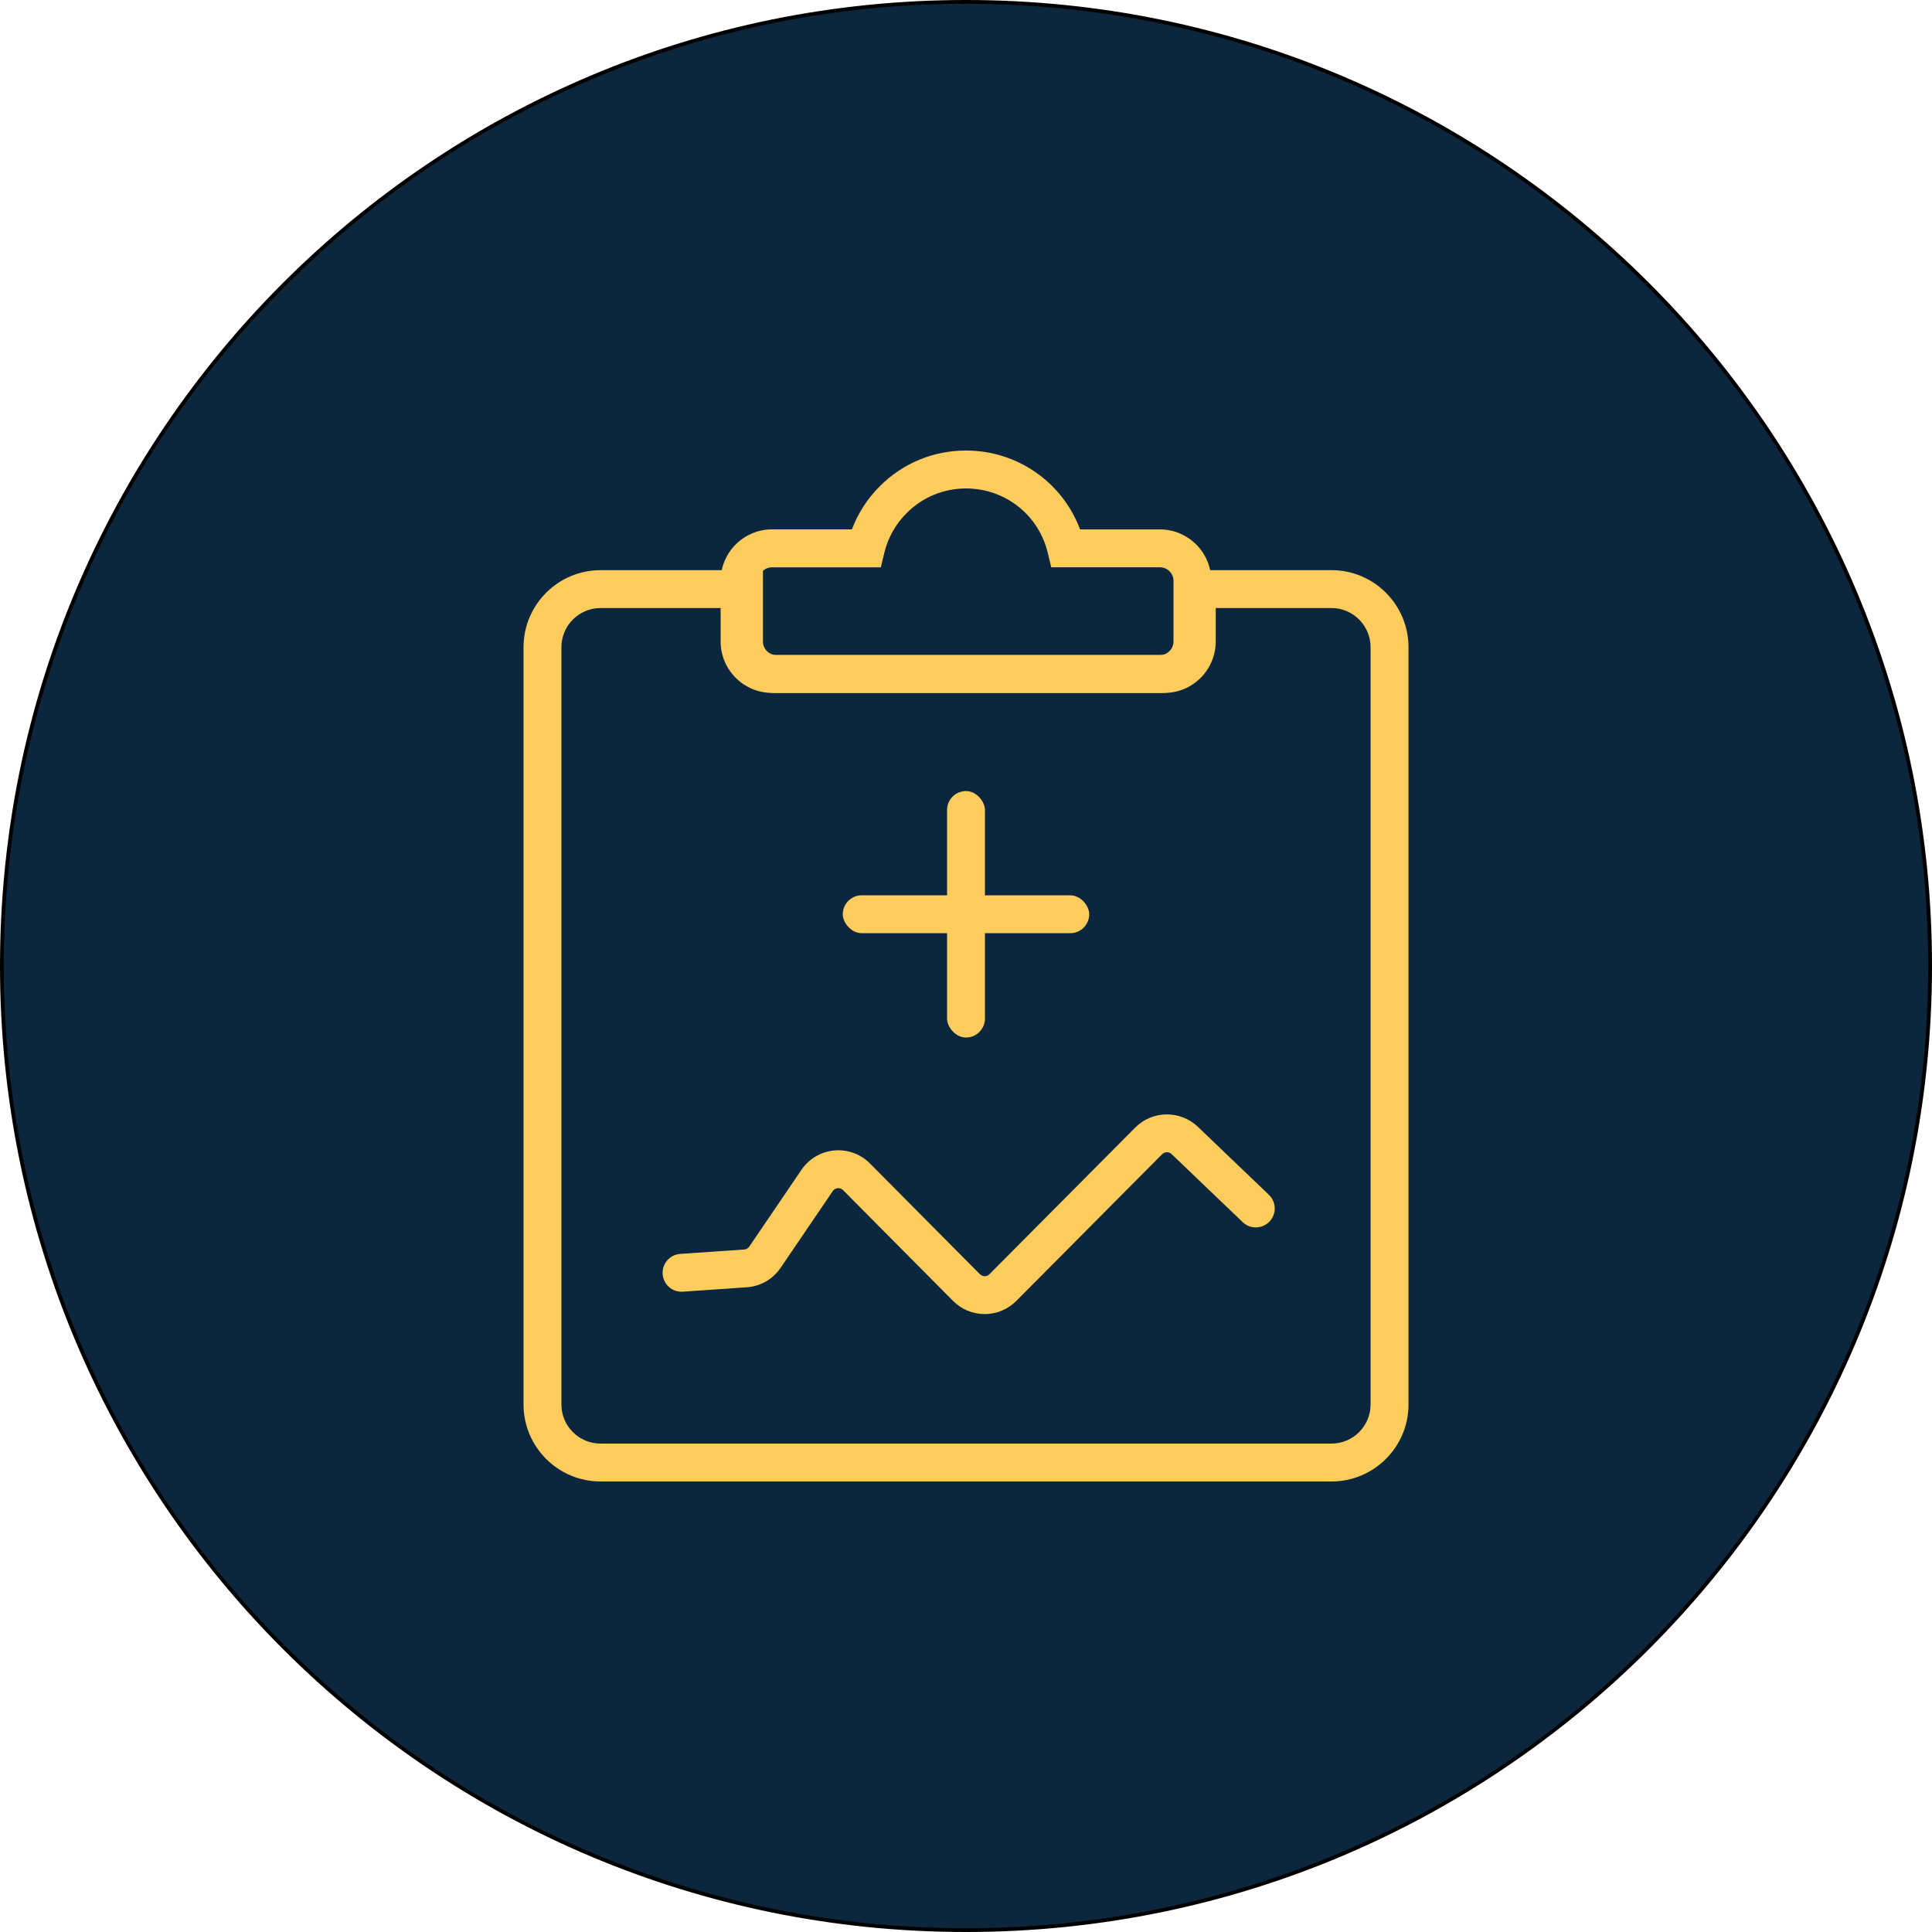
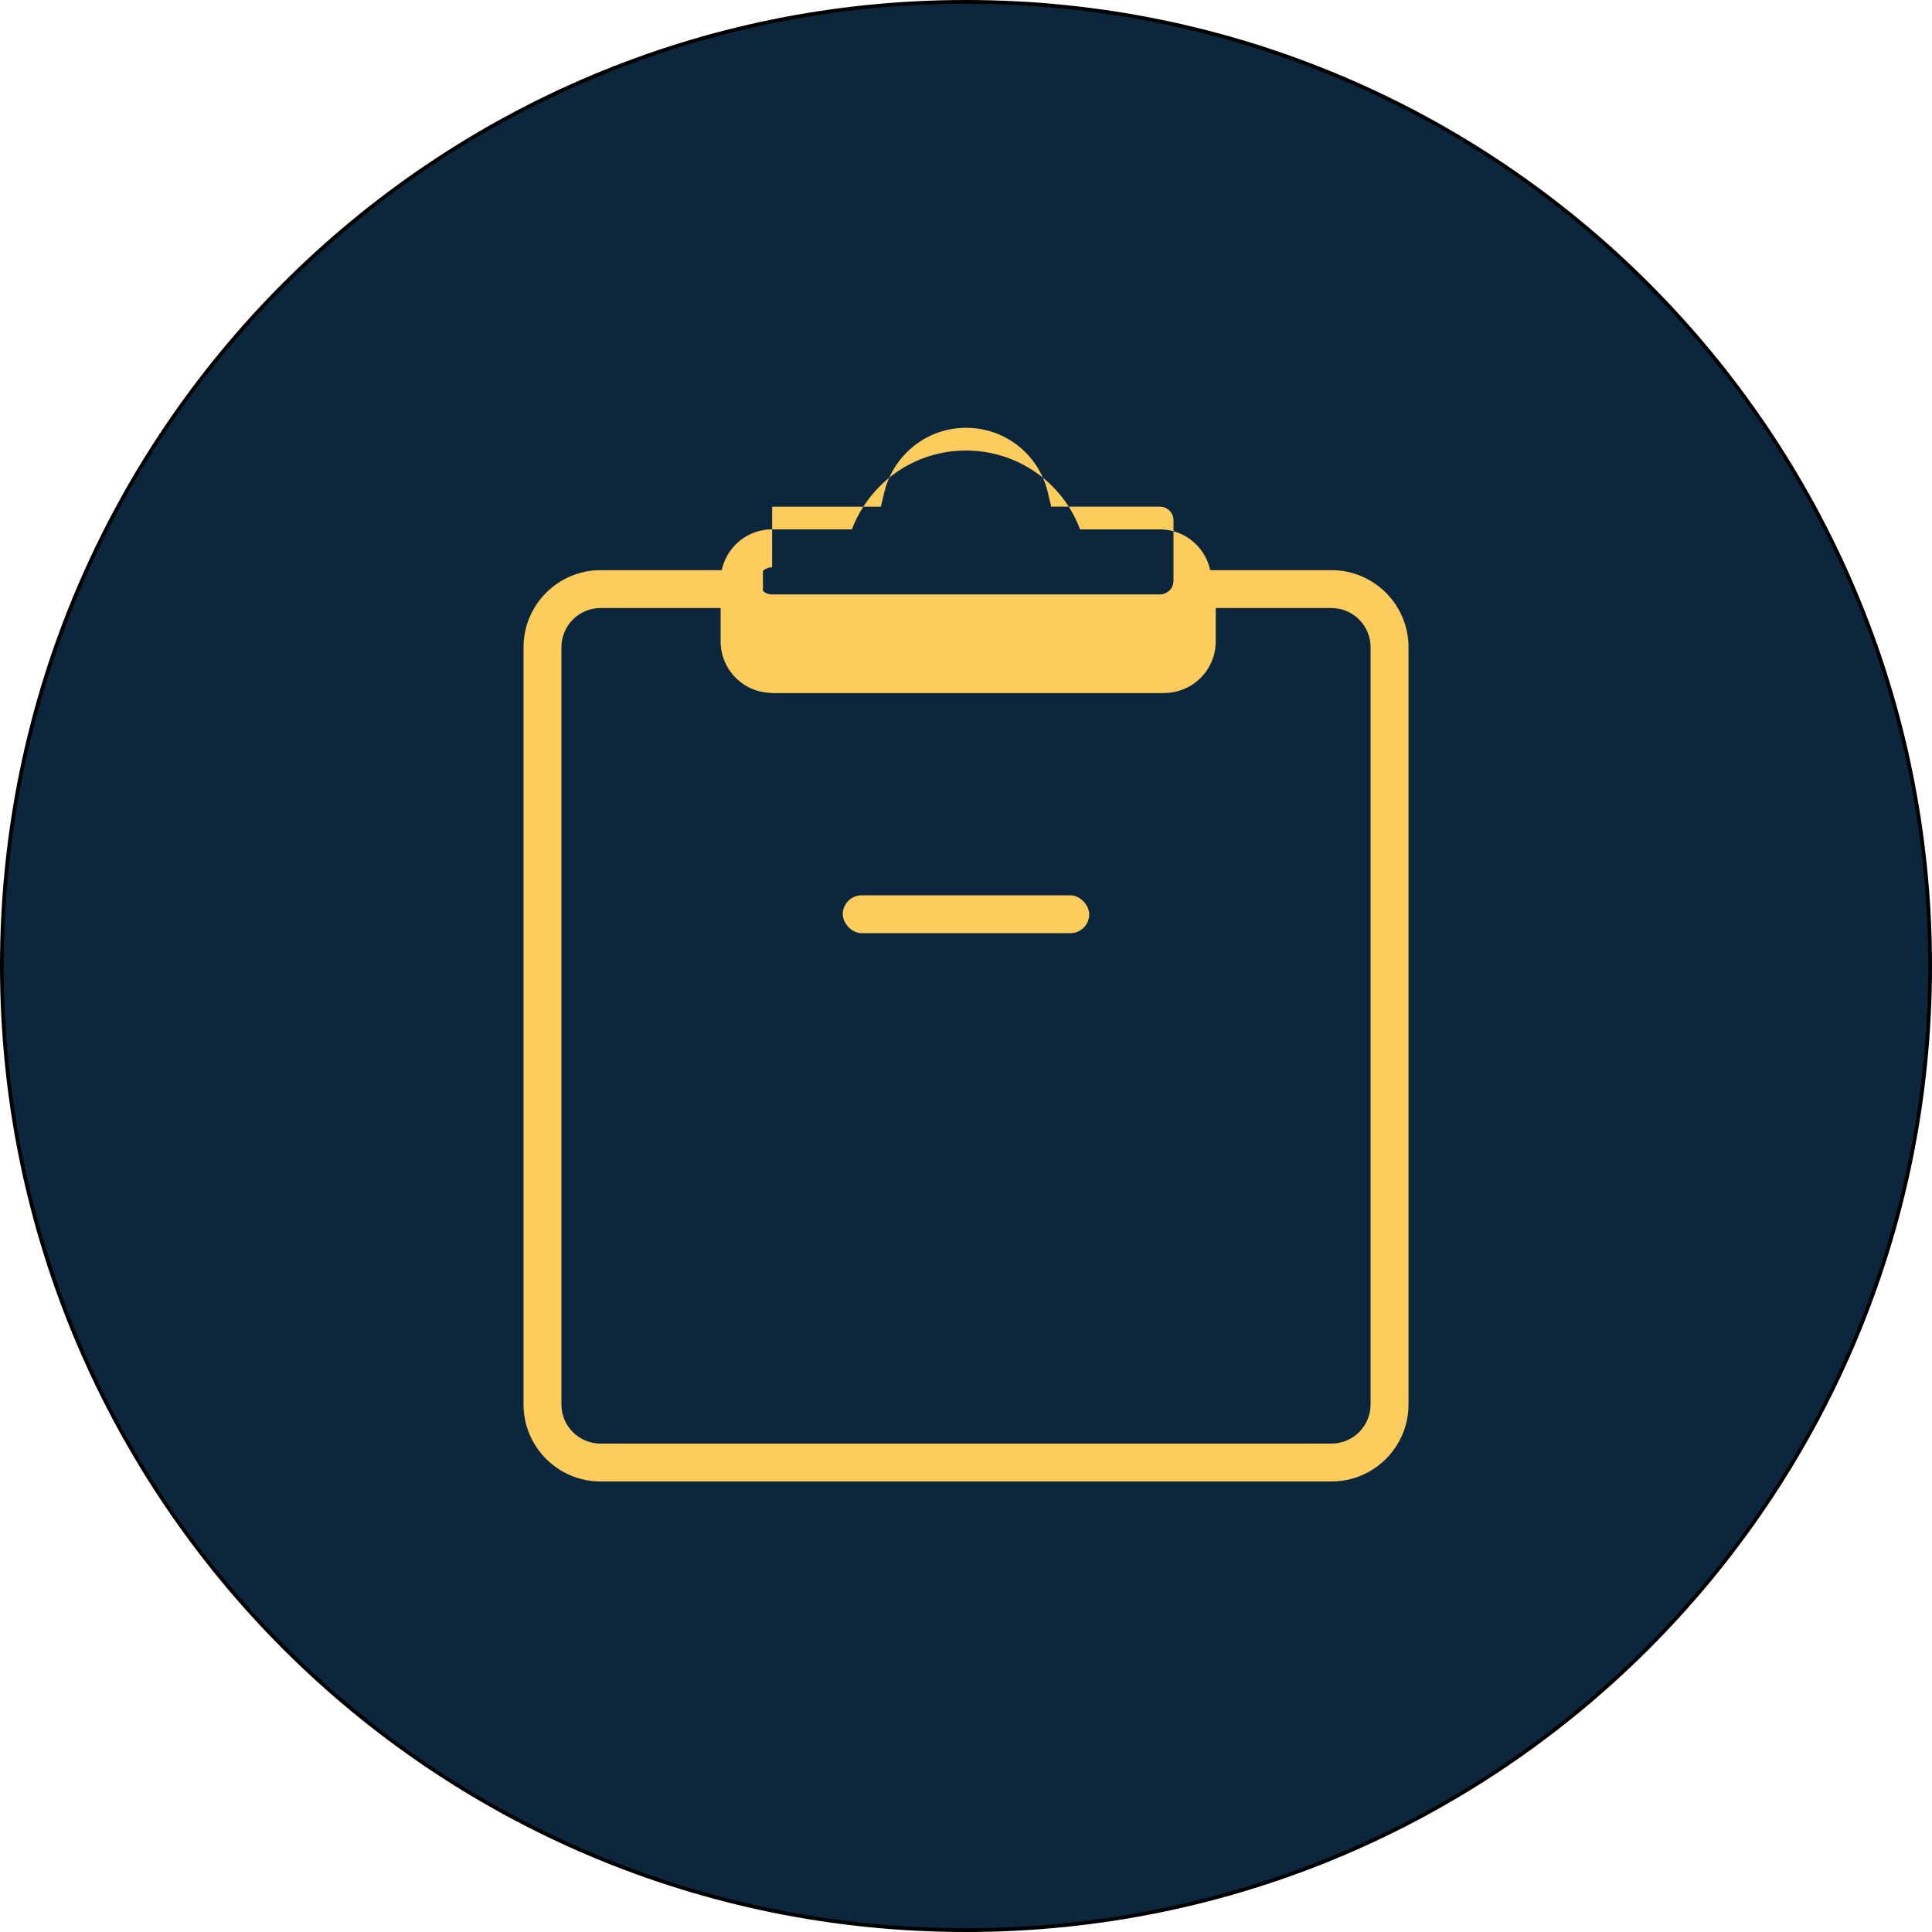
<svg xmlns="http://www.w3.org/2000/svg" viewBox="0 0 510 510">
  <defs>
    <style>      .st0 {        fill: #0c263d;      }      .st1 {        fill: #fccc5d;      }    </style>
  </defs>
  <g id="Layer_3">
    <g>
      <path class="st0" d="M255,509.5c-67.98,0-131.89-26.47-179.96-74.54C26.97,386.89.5,322.98.5,255S26.97,123.11,75.04,75.04C123.11,26.97,187.02.5,255,.5s131.89,26.47,179.96,74.54c48.07,48.07,74.54,111.98,74.54,179.96s-26.47,131.89-74.54,179.96c-48.07,48.07-111.98,74.54-179.96,74.54Z" />
      <path d="M255,1c34.29,0,67.55,6.72,98.87,19.96,30.25,12.79,57.41,31.11,80.74,54.43,23.33,23.33,41.64,50.49,54.43,80.74,13.24,31.31,19.96,64.58,19.96,98.87s-6.72,67.55-19.96,98.87c-12.79,30.25-31.11,57.41-54.43,80.74-23.33,23.33-50.49,41.64-80.74,54.43-31.31,13.24-64.58,19.96-98.87,19.96s-67.55-6.72-98.87-19.96c-30.25-12.79-57.41-31.11-80.74-54.43-23.33-23.33-41.64-50.49-54.43-80.74C7.72,322.55,1,289.29,1,255s6.72-67.55,19.96-98.87c12.79-30.25,31.11-57.41,54.43-80.74,23.33-23.33,50.49-41.64,80.74-54.43C187.45,7.72,220.71,1,255,1M255,0C114.17,0,0,114.17,0,255s114.17,255,255,255,255-114.17,255-255S395.83,0,255,0h0Z" />
    </g>
  </g>
  <g id="Layer_2">
    <g>
      <path class="st1" d="M351.48,391.07h-192.96c-11.21,0-20.32-9.12-20.32-20.32v-199.9c0-11.21,9.12-20.34,20.32-20.34h42.88v18.83c0,1.97,1.6,3.58,3.58,3.58h102.37c1.97,0,3.58-1.6,3.58-3.58v-18.83h40.56c11.21,0,20.32,9.12,20.32,20.34v199.9c0,11.21-9.12,20.32-20.32,20.32ZM158.52,160.51c-5.69,0-10.32,4.64-10.32,10.34v199.9c0,5.69,4.63,10.32,10.32,10.32h192.96c5.69,0,10.32-4.63,10.32-10.32v-199.9c0-5.7-4.63-10.34-10.32-10.34h-30.56v8.83c0,7.49-6.09,13.58-13.58,13.58h-102.37c-7.49,0-13.58-6.09-13.58-13.58v-8.83h-32.88Z" />
-       <path class="st1" d="M306.18,182.91h-102.37c-7.49,0-13.58-6.09-13.58-13.58v-16.01c0-7.49,6.09-13.58,13.58-13.58h21.07c1.61-4.26,4.12-8.15,7.37-11.39,6.05-6.07,14.13-9.42,22.74-9.42,13.59,0,25.46,8.38,30.12,20.82h21.06c7.49,0,13.58,6.09,13.58,13.58v16.01c0,7.49-6.09,13.58-13.58,13.58ZM203.82,149.75c-1.97,0-3.58,1.6-3.58,3.58v16.01c0,1.97,1.6,3.58,3.58,3.58h102.37c1.97,0,3.58-1.6,3.58-3.58v-16.01c0-1.97-1.6-3.58-3.58-3.58h-28.69l-.92-3.83c-2.4-10-11.27-16.98-21.57-16.98-5.93,0-11.5,2.31-15.67,6.5-2.91,2.9-4.95,6.52-5.9,10.49l-.92,3.83h-28.69Z" />
-       <rect class="st1" x="250" y="208.82" width="10" height="65.06" rx="5" ry="5" />
+       <path class="st1" d="M306.18,182.91h-102.37c-7.49,0-13.58-6.09-13.58-13.58v-16.01c0-7.49,6.09-13.58,13.58-13.58h21.07c1.61-4.26,4.12-8.15,7.37-11.39,6.05-6.07,14.13-9.42,22.74-9.42,13.59,0,25.46,8.38,30.12,20.82h21.06c7.49,0,13.58,6.09,13.58,13.58v16.01c0,7.49-6.09,13.58-13.58,13.58ZM203.82,149.75c-1.97,0-3.58,1.6-3.58,3.58c0,1.97,1.6,3.58,3.58,3.58h102.37c1.97,0,3.58-1.6,3.58-3.58v-16.01c0-1.97-1.6-3.58-3.58-3.58h-28.69l-.92-3.83c-2.4-10-11.27-16.98-21.57-16.98-5.93,0-11.5,2.31-15.67,6.5-2.91,2.9-4.95,6.52-5.9,10.49l-.92,3.83h-28.69Z" />
      <rect class="st1" x="222.47" y="236.34" width="65.06" height="10" rx="5" ry="5" />
-       <path class="st1" d="M259.92,346.88h0c-3.14,0-6.14-1.25-8.35-3.48l-29.02-29.23c-.51-.52-1.11-.54-1.42-.52-.31.03-.9.17-1.3.77l-13.77,20.26c-2.05,3.01-5.3,4.88-8.93,5.13l-16.88,1.16c-2.75.19-5.14-1.89-5.33-4.64h0c-.19-2.75,1.89-5.14,4.64-5.33l16.88-1.16c.55-.04,1.04-.32,1.35-.77l13.77-20.26c1.98-2.92,5.14-4.78,8.65-5.11,3.52-.33,6.96.92,9.44,3.43l29.02,29.23c.45.46.98.52,1.26.52h0c.28,0,.81-.07,1.26-.52l38.5-38.73c4.49-4.52,11.89-4.61,16.5-.2l18.77,17.97c1.99,1.91,2.06,5.07.15,7.07h0c-1.91,1.99-5.07,2.06-7.07.15l-18.77-17.97c-.69-.66-1.81-.65-2.49.03l-38.5,38.73c-2.21,2.22-5.22,3.48-8.36,3.48Z" />
    </g>
  </g>
</svg>